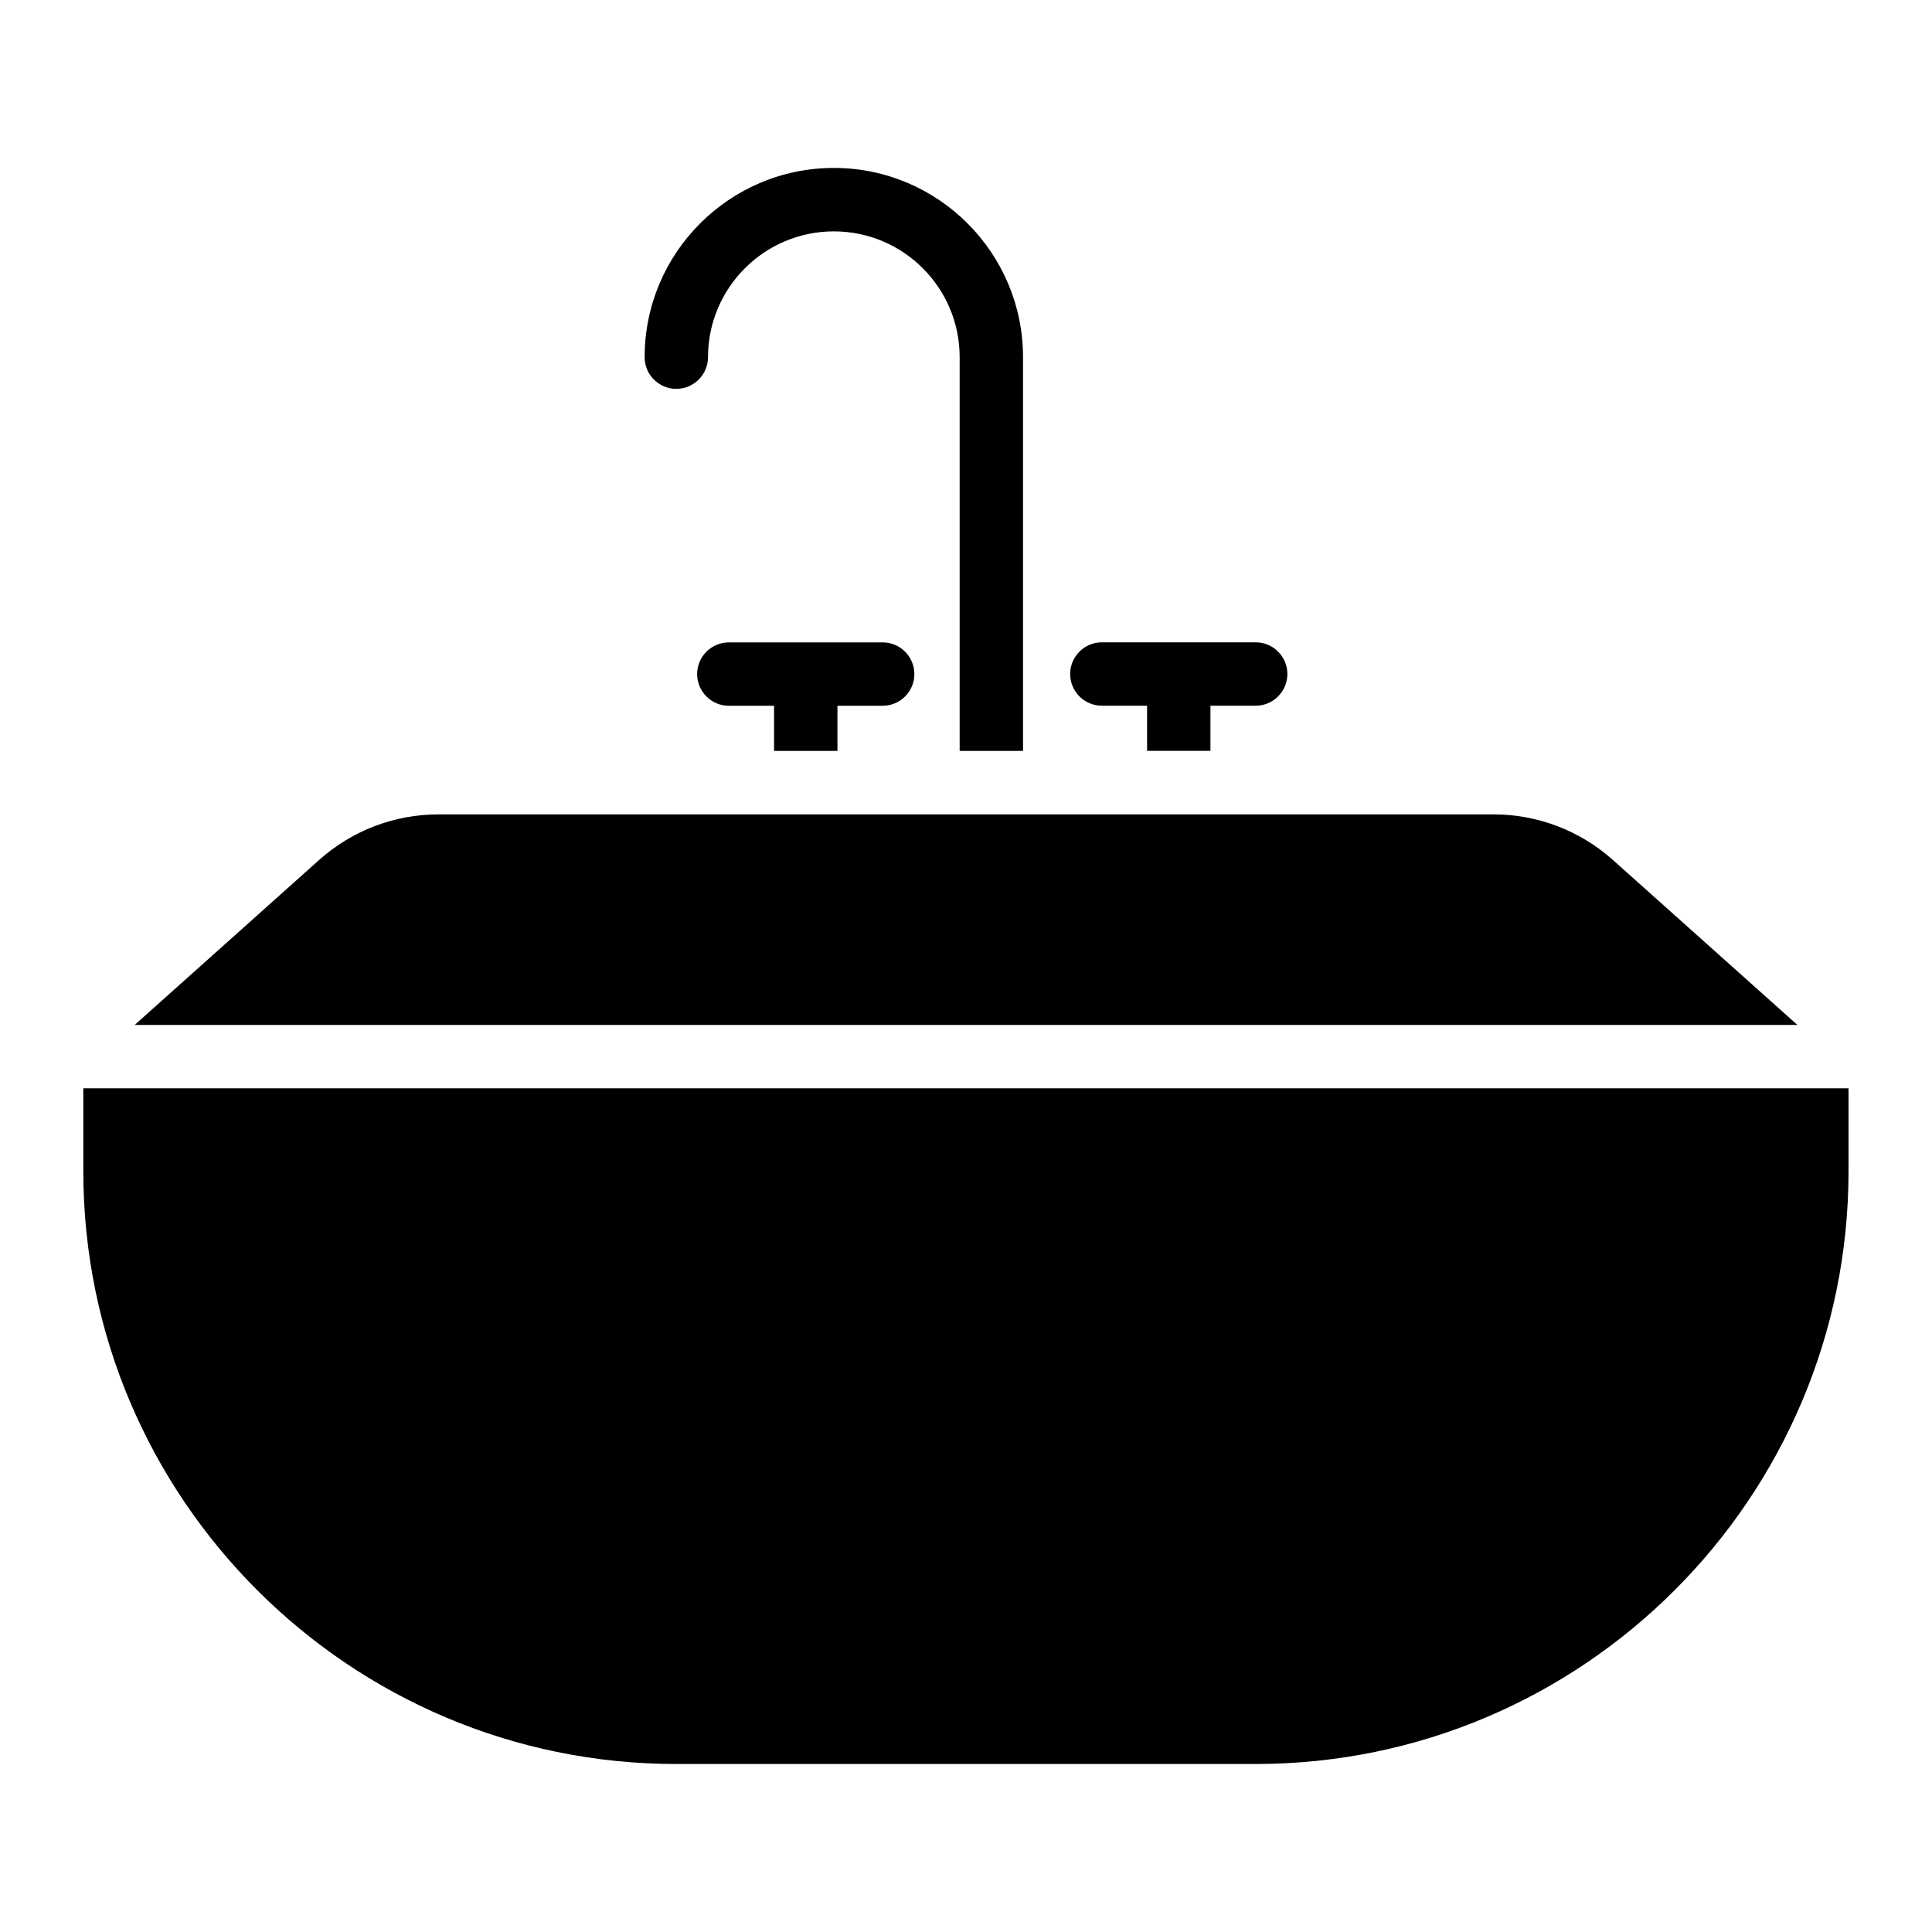
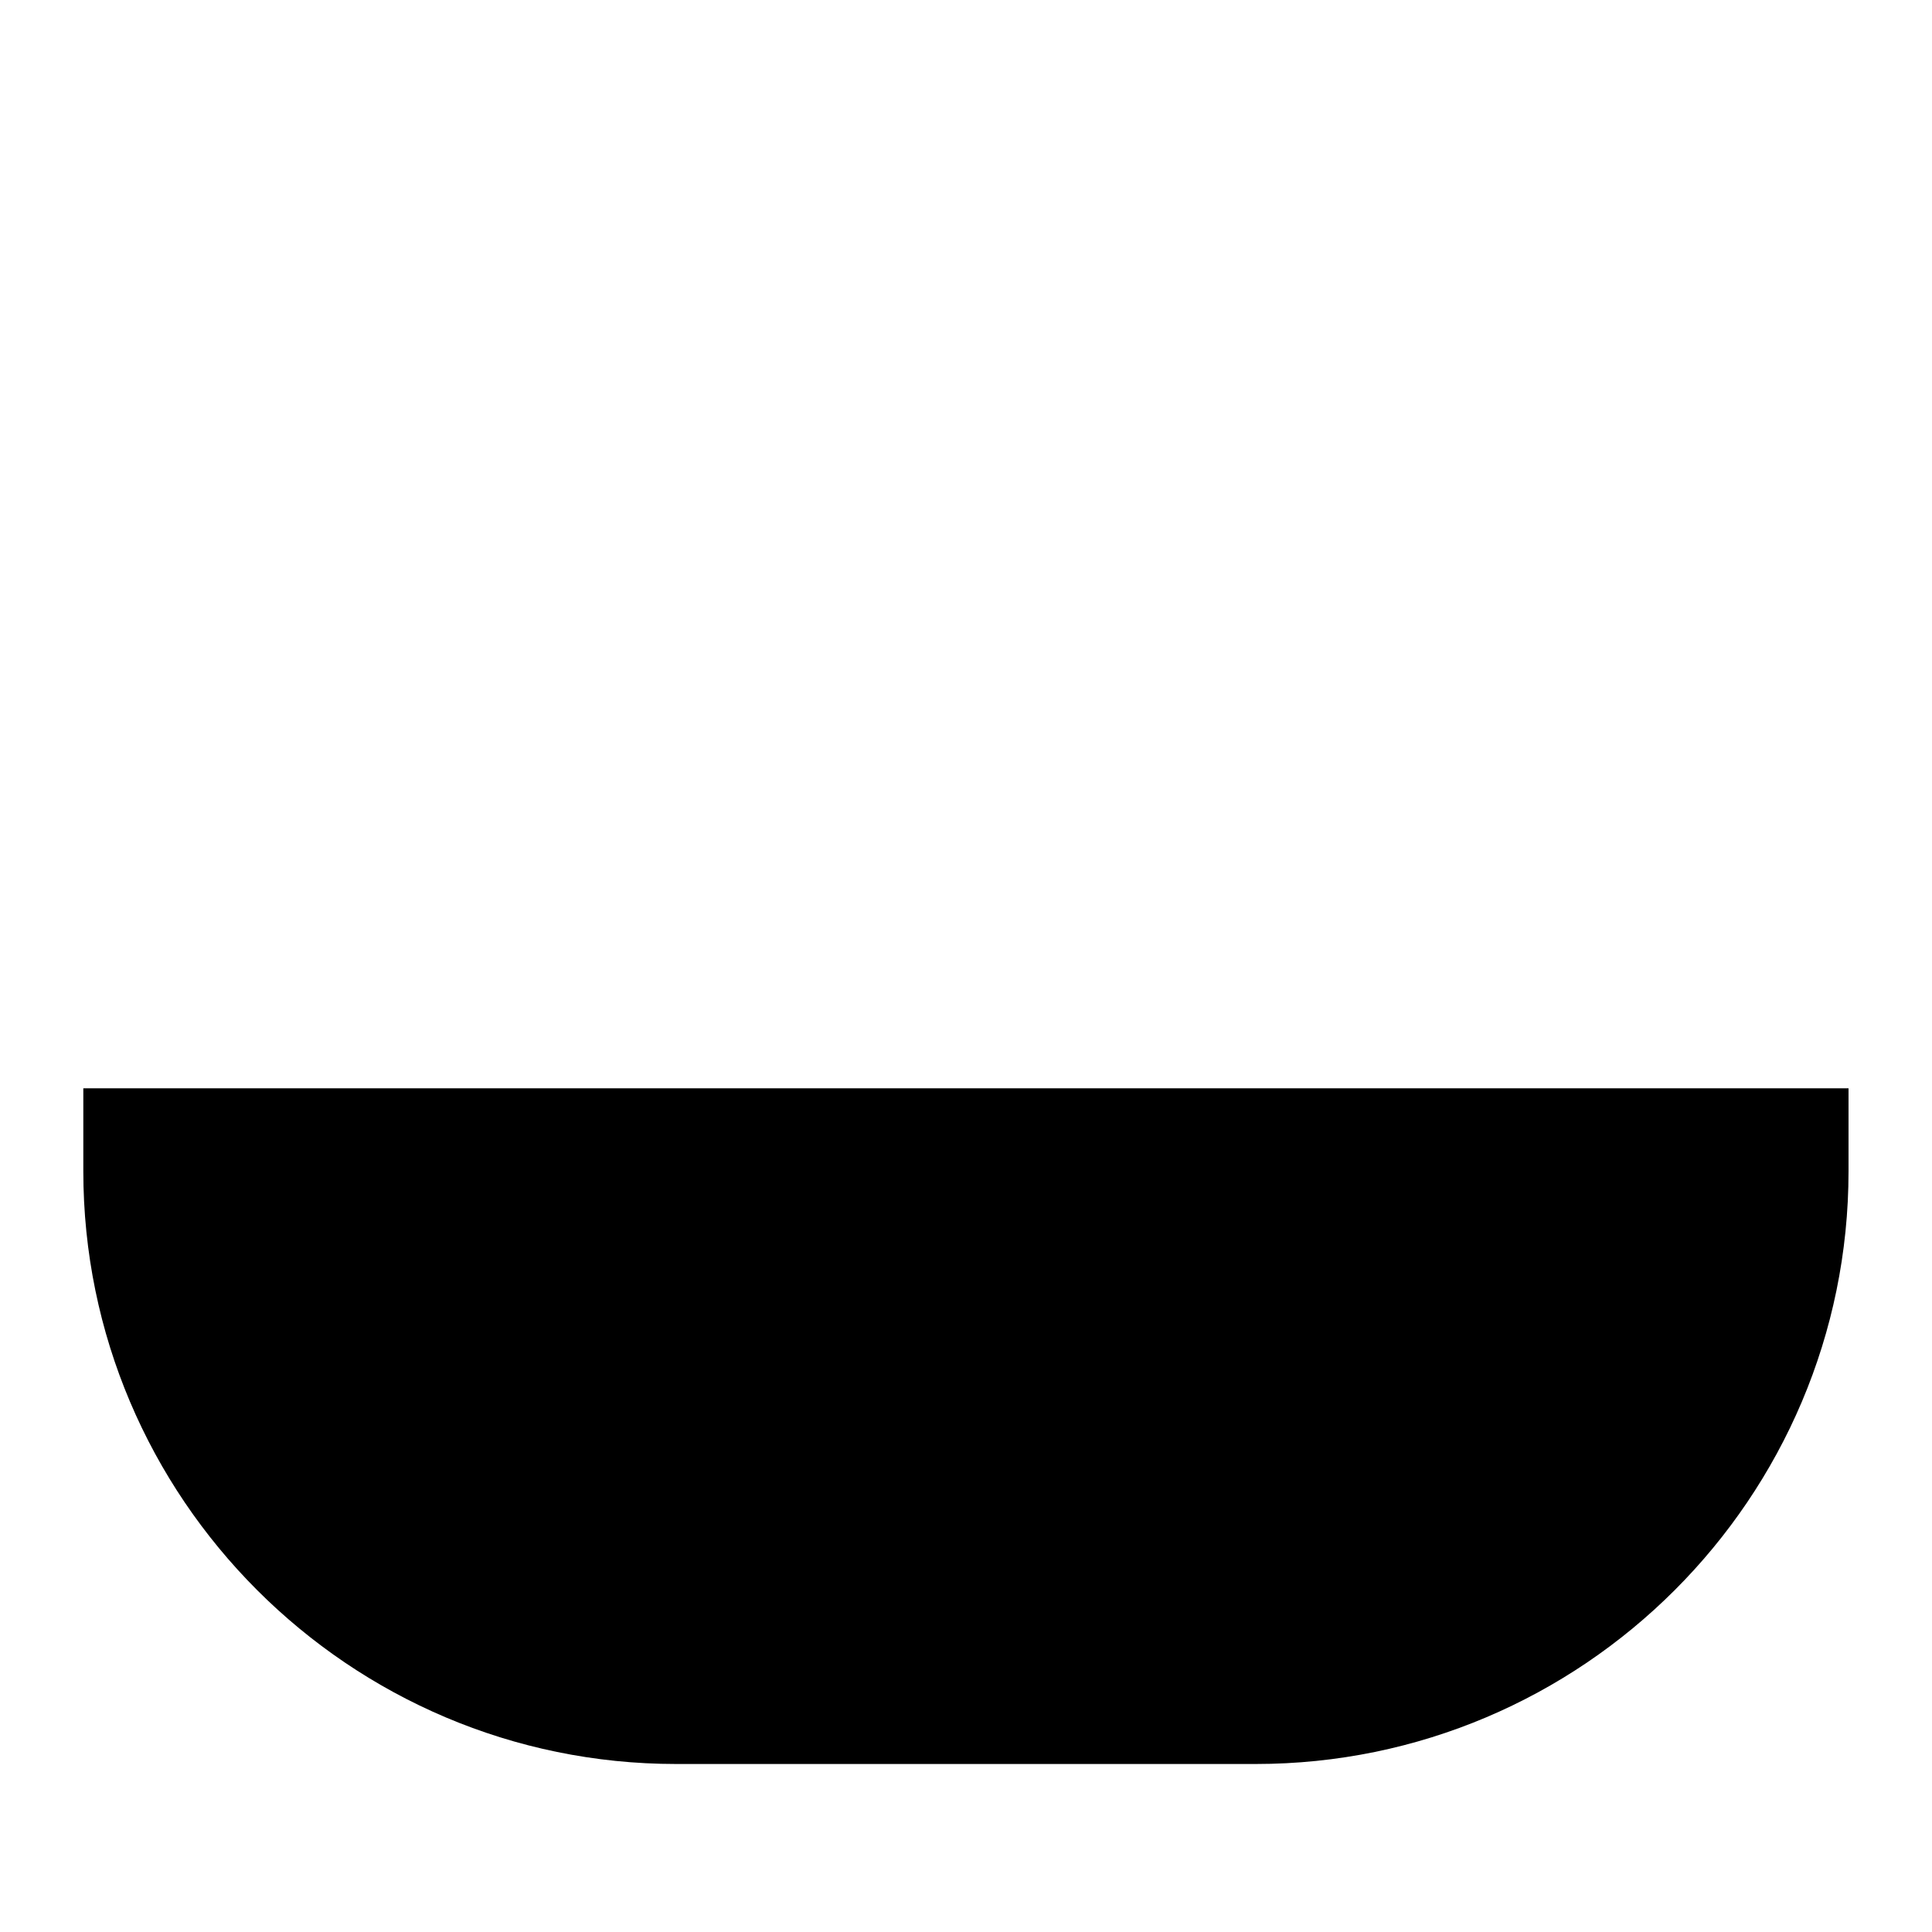
<svg xmlns="http://www.w3.org/2000/svg" fill="#000000" width="800px" height="800px" version="1.1" viewBox="144 144 512 512">
  <g>
    <path d="m166.08 432.41v21.957c0 86.633 70.492 157.11 157.12 157.11h153.56c86.633 0 157.12-70.469 157.12-157.11v-21.957z" />
-     <path d="m571.4 371.87c-8.711-7.766-19.922-12.051-31.594-12.051h-279.61c-11.672 0-22.883 4.281-31.594 12.051l-48.91 43.746h440.64z" />
-     <path d="m323.23 247.05c4.641 0 8.398-3.777 8.398-8.398 0-18.391 14.969-33.336 33.355-33.336 18.391 0 33.336 14.945 33.336 33.336v104.35h16.793v-104.35c0-27.648-22.484-50.148-50.129-50.148-27.648 0-50.148 22.484-50.148 50.148-0.004 4.641 3.754 8.398 8.395 8.398z" />
-     <path d="m365.93 343v-11.965h11.988c4.641 0 8.398-3.777 8.398-8.398 0-4.617-3.758-8.398-8.398-8.398l-40.77 0.004c-4.641 0-8.398 3.777-8.398 8.398 0 4.617 3.758 8.398 8.398 8.398h11.988v11.965z" />
-     <path d="m436 331.02h11.988v11.965h16.793v-11.965h11.988c4.641 0 8.398-3.777 8.398-8.398 0-4.617-3.758-8.398-8.398-8.398h-40.766c-4.641 0-8.398 3.777-8.398 8.398-0.004 4.617 3.754 8.398 8.395 8.398z" />
  </g>
</svg>